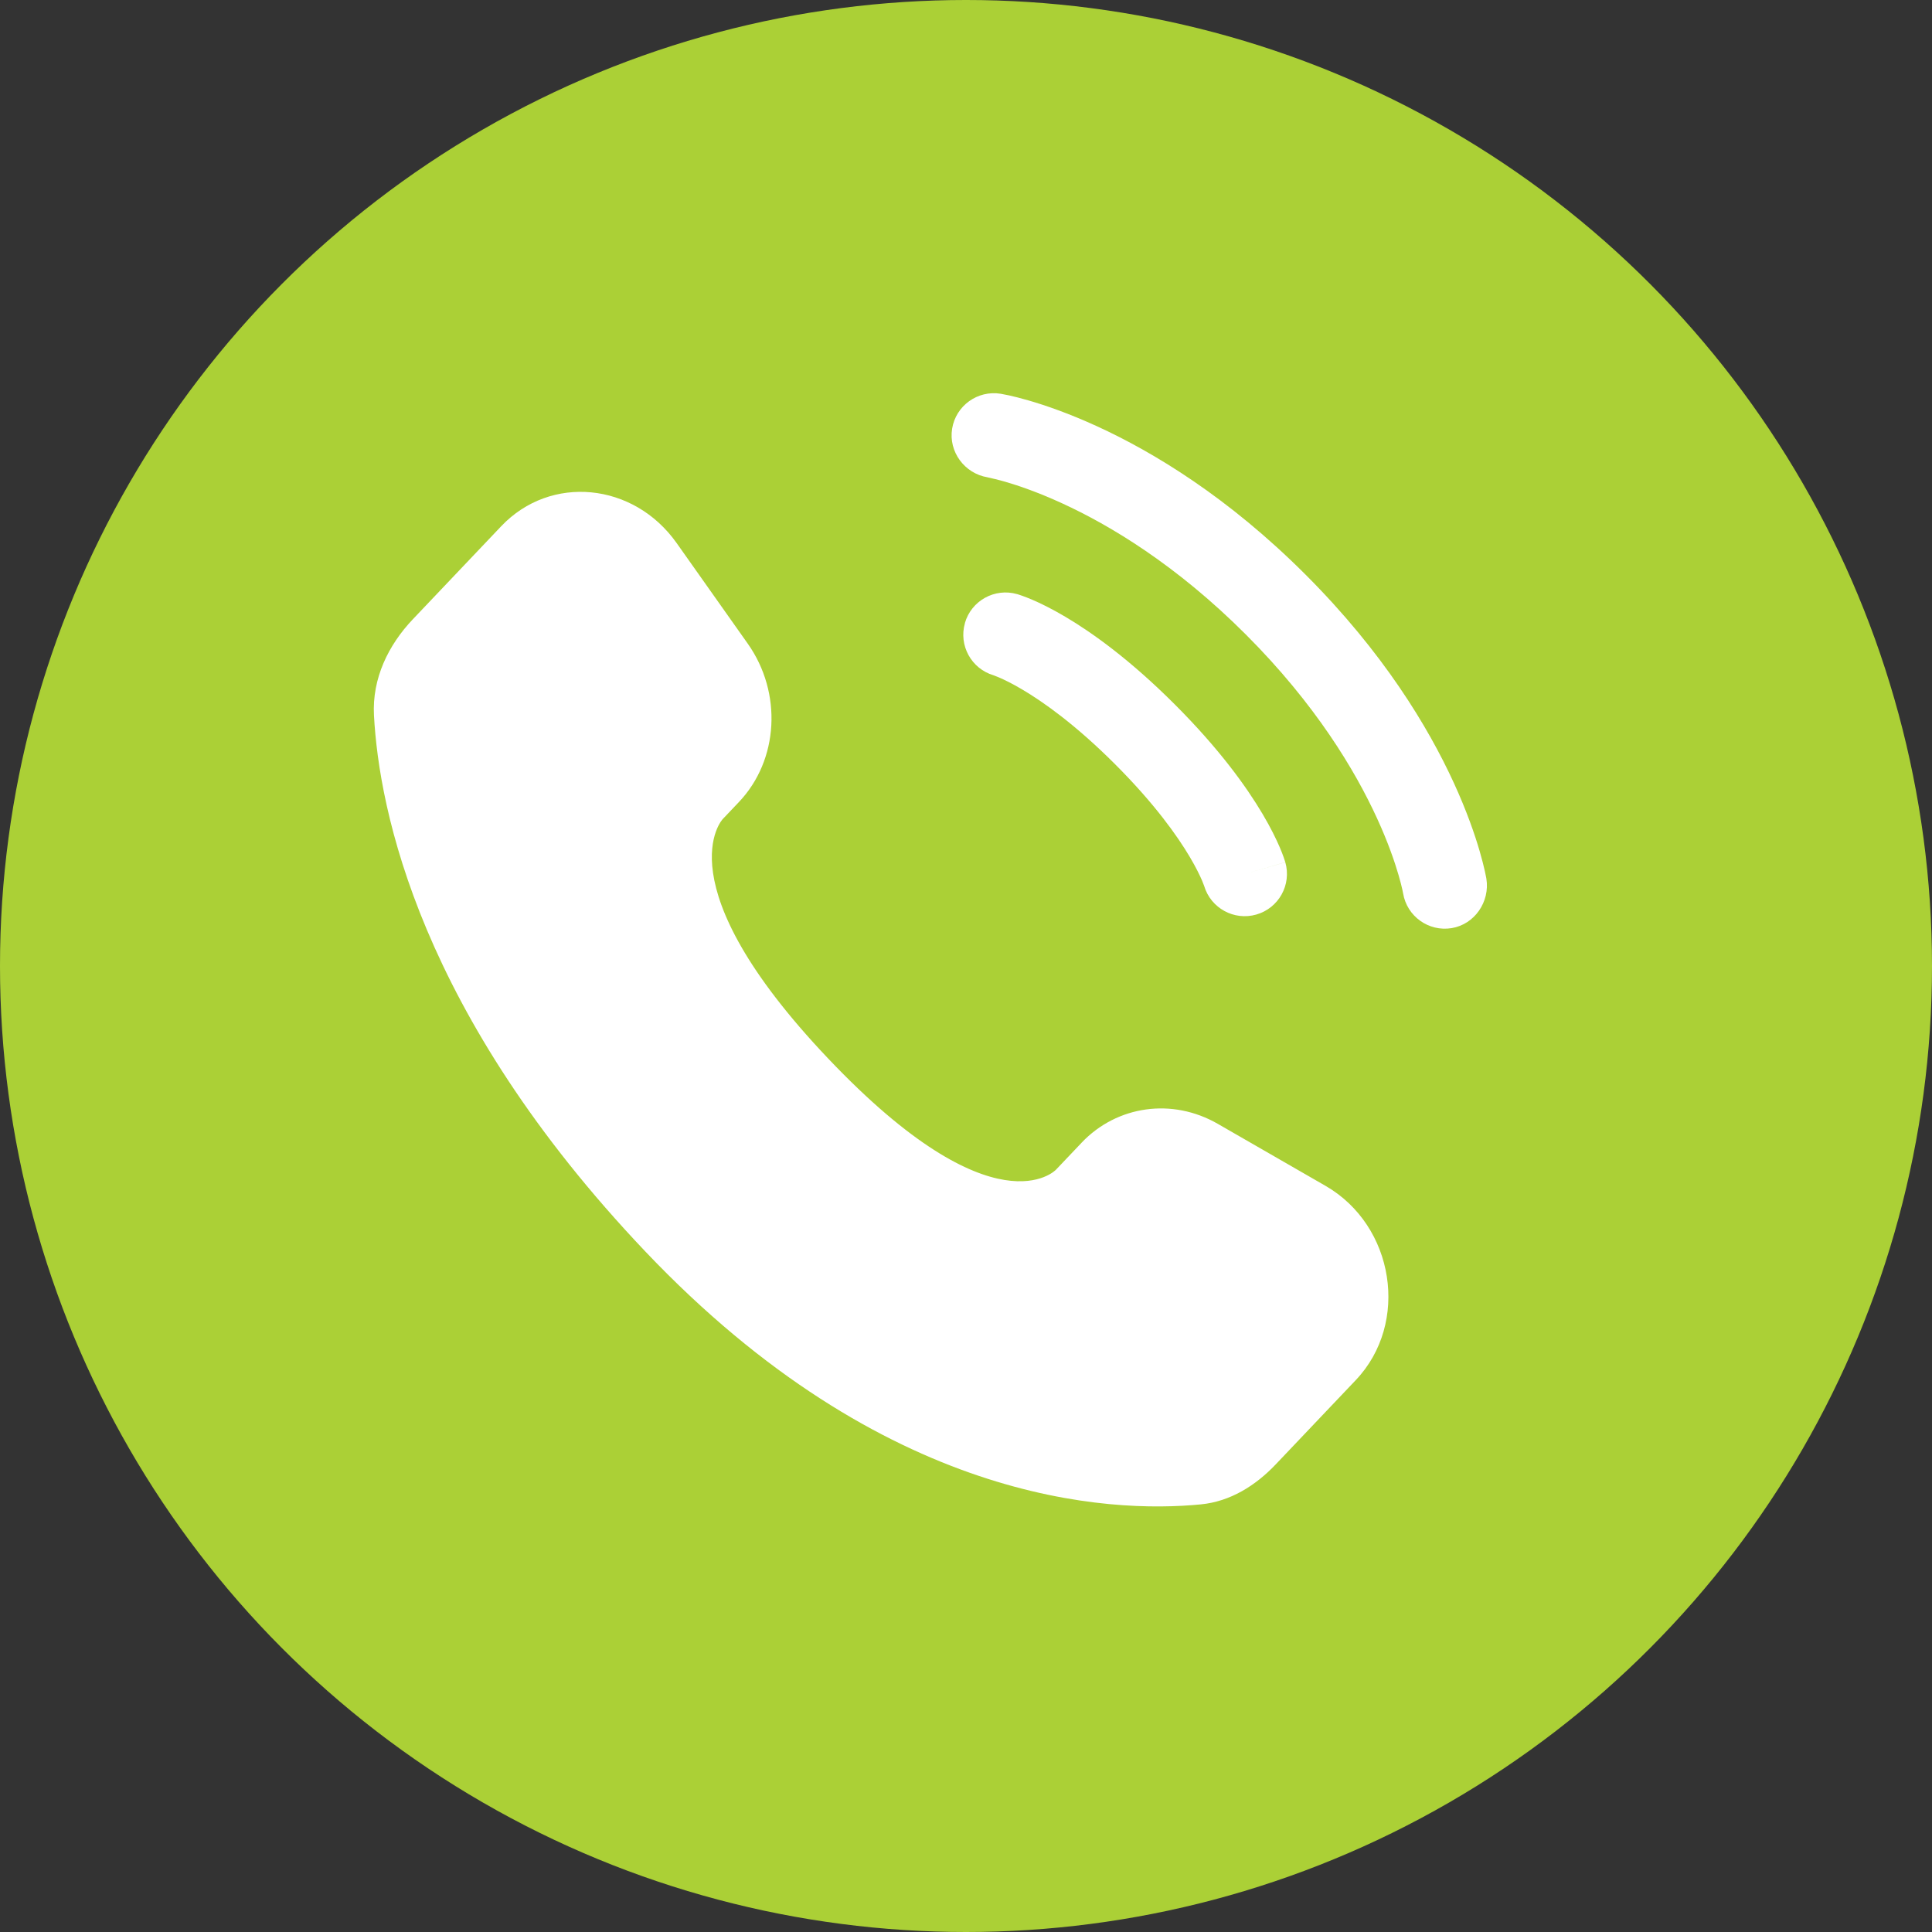
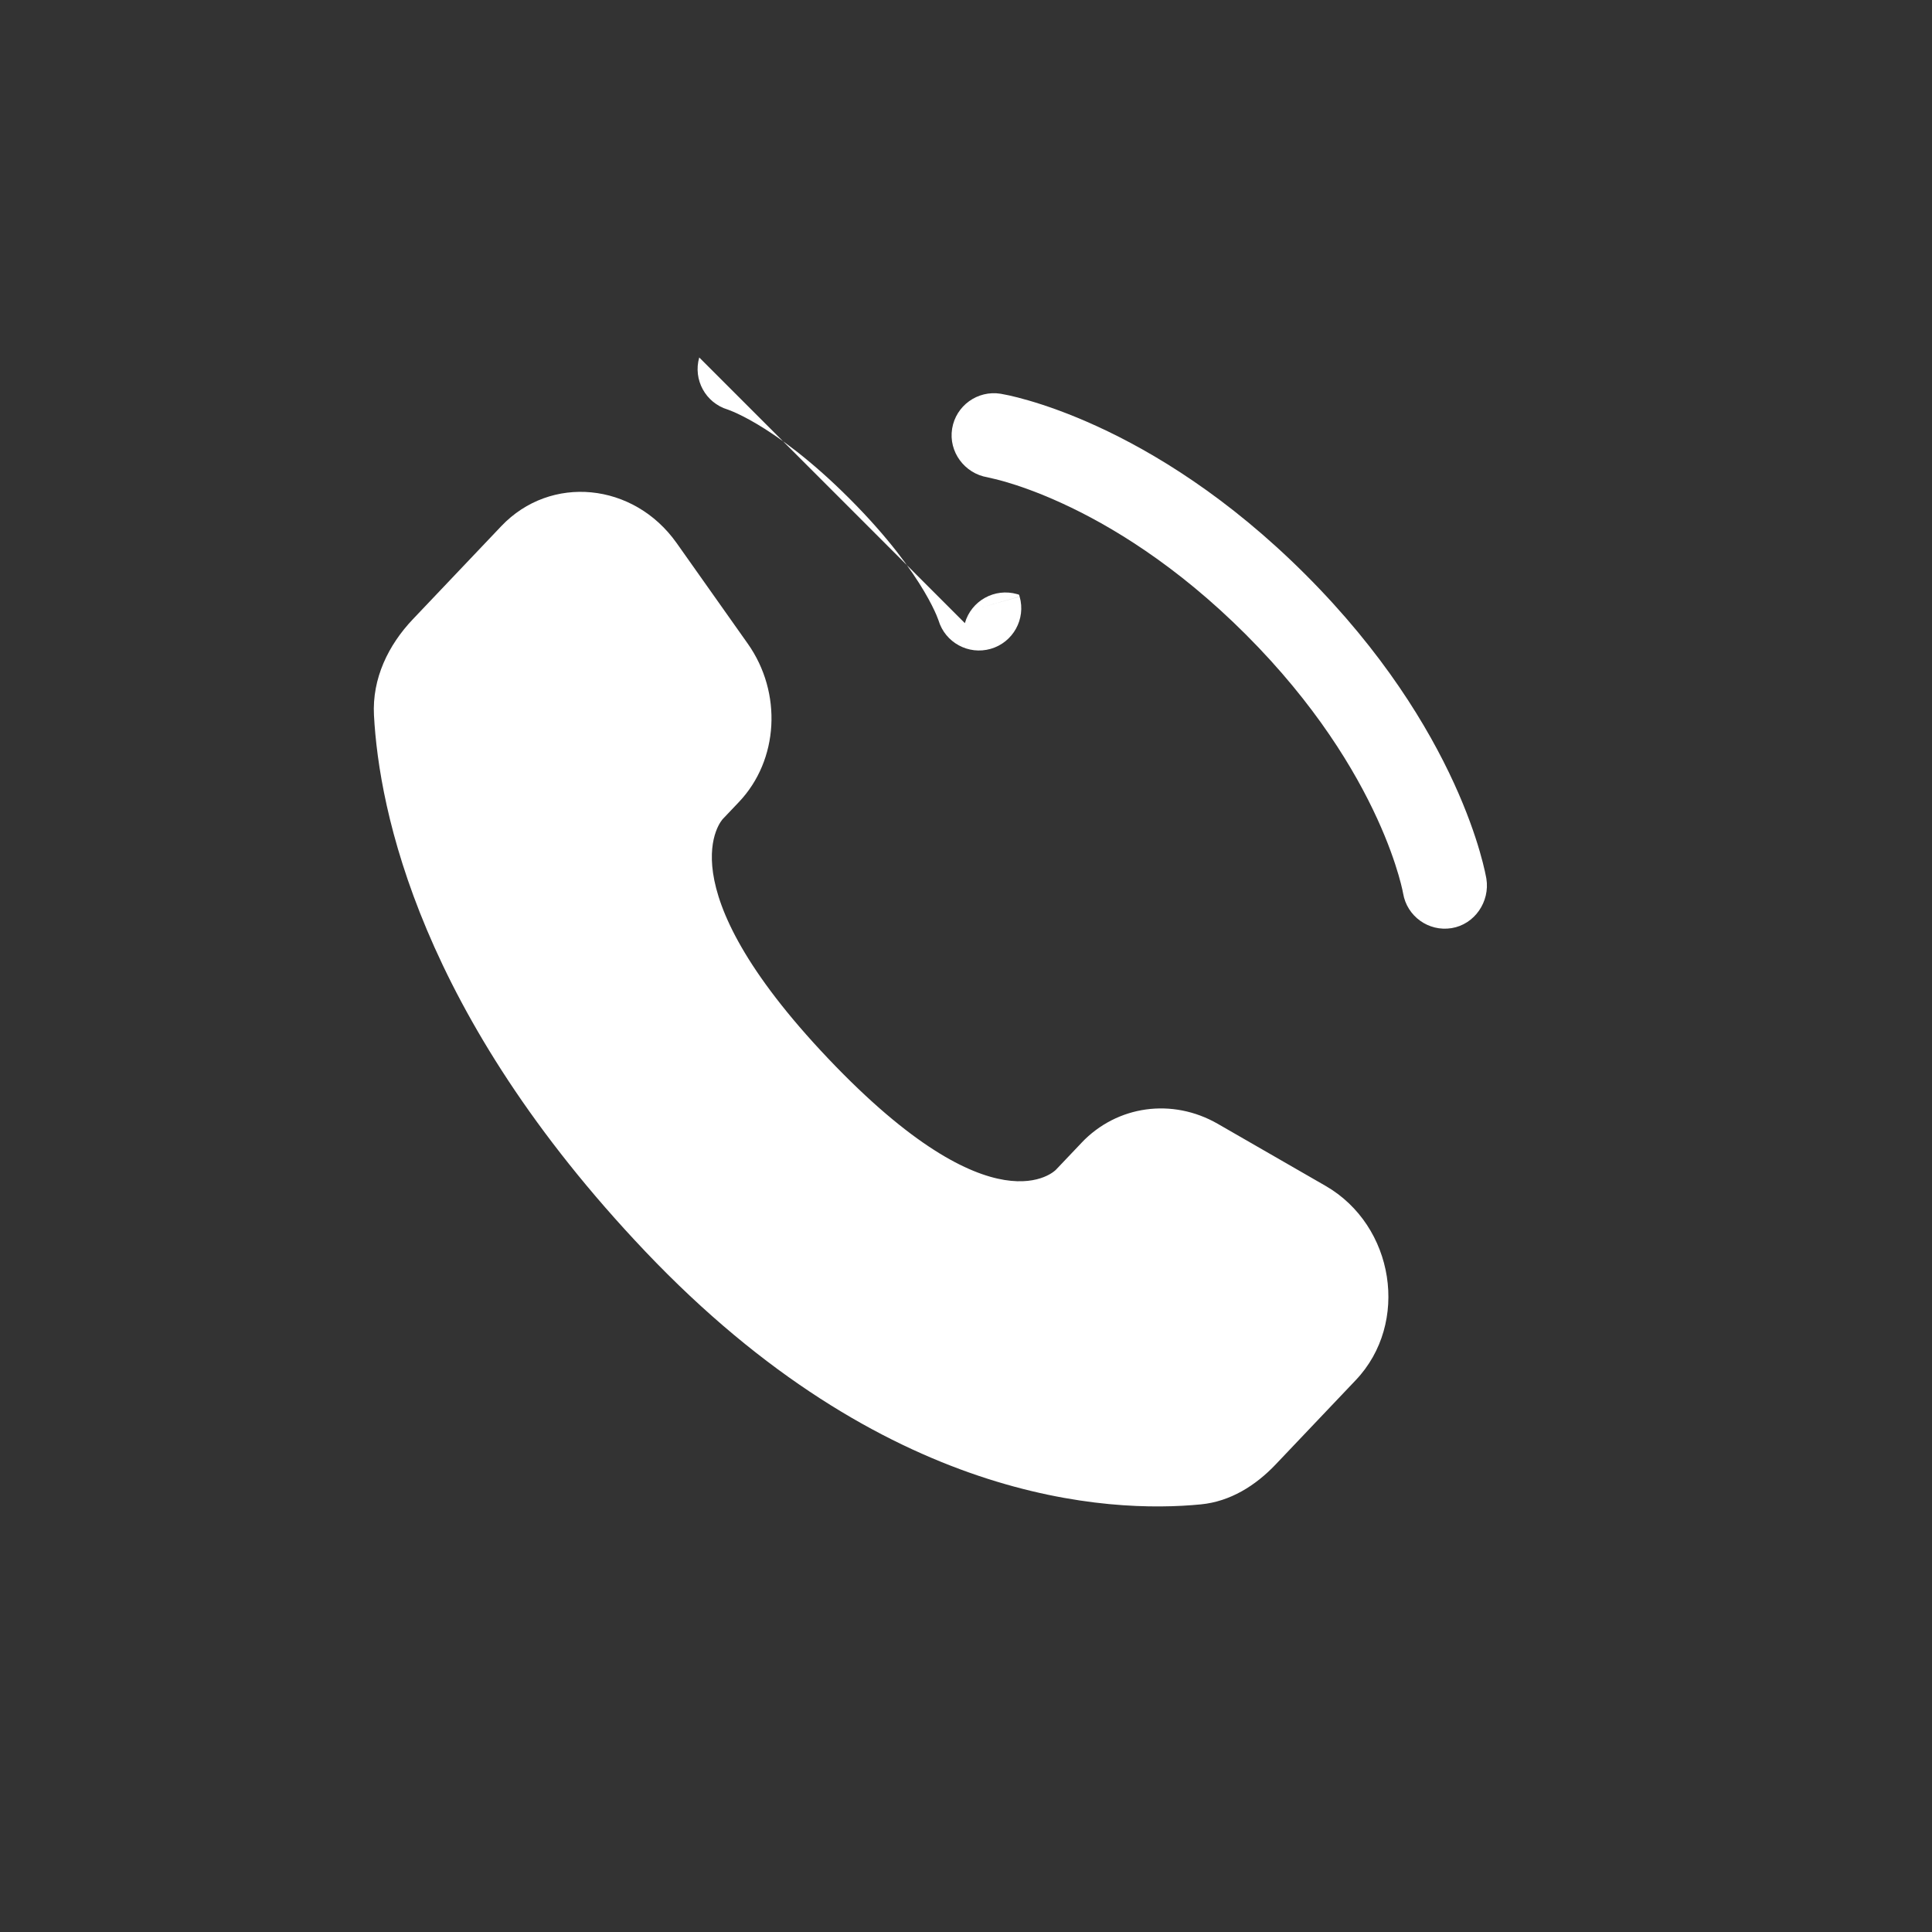
<svg xmlns="http://www.w3.org/2000/svg" id="Layer_2" viewBox="0 0 988.44 988.44">
  <rect x="0" y="0" width="988.44" height="988.44" fill="#333333" stroke="none" />
  <defs>
    <style>.cls-1{fill-rule:evenodd;}.cls-1,.cls-2,.cls-3{fill:#fff;}.cls-4{fill:#abd036;}.cls-3{isolation:isolate;}</style>
  </defs>
  <g id="Layer_1-2">
-     <circle class="cls-4" cx="494.22" cy="494.22" r="494.22" />
    <path class="cls-3" d="M553.35,584.65l-13.14,13.83s-31.22,32.87-116.44-56.85c-85.22-89.72-54-122.59-54-122.59l8.27-8.71c20.38-21.45,22.3-55.89,4.52-81.03l-36.36-51.43c-22-31.12-64.52-35.23-89.74-8.68l-45.26,47.65c-12.5,13.17-20.88,30.23-19.87,49.16,2.6,48.43,23.3,152.64,138.78,274.23,122.47,128.93,237.38,134.06,284.37,129.42,14.86-1.47,27.79-9.48,38.2-20.45l40.97-43.13c27.65-29.11,19.85-79.02-15.53-99.39l-55.09-31.71c-23.23-13.37-51.53-9.44-69.69,9.67Z" />
    <path class="cls-2" d="M487.12,219.33c1.91-11.79,13.05-19.79,24.85-17.88.73.14,3.08.58,4.31.85,2.46.55,5.89,1.39,10.17,2.64,8.56,2.49,20.52,6.6,34.87,13.18,28.73,13.17,66.96,36.21,106.64,75.89,39.68,39.68,62.72,77.91,75.89,106.64,6.58,14.35,10.69,26.31,13.18,34.87,1.25,4.28,2.09,7.71,2.64,10.17.27,1.23.48,2.22.61,2.95l.17.9c1.91,11.79-6.02,23.4-17.81,25.31-11.76,1.9-22.83-6.06-24.79-17.79-.06-.32-.23-1.16-.4-1.96-.36-1.6-.97-4.13-1.95-7.48-1.95-6.7-5.34-16.66-10.97-28.93-11.24-24.52-31.46-58.38-67.15-94.08-35.7-35.7-69.56-55.91-94.08-67.15-12.28-5.63-22.23-9.02-28.94-10.97-3.35-.98-7.56-1.94-9.16-2.3-11.74-1.96-19.98-13.09-18.08-24.84Z" />
-     <path class="cls-1" d="M493.64,318.81c3.28-11.49,15.25-18.14,26.74-14.85l-5.94,20.8,5.94-20.8h.04s.04.02.04.02l.1.03.22.07.57.18c.43.14.98.32,1.62.55,1.29.46,3.01,1.11,5.11,2.01,4.2,1.8,9.94,4.58,16.99,8.75,14.11,8.35,33.38,22.23,56.02,44.87,22.64,22.64,36.51,41.91,44.87,56.02,4.17,7.05,6.95,12.79,8.76,16.99.9,2.1,1.55,3.81,2.01,5.11.23.65.41,1.19.55,1.63l.18.57.07.22.03.1v.04s.03.04-20.77,5.98l20.8-5.94c3.28,11.49-3.37,23.46-14.85,26.74-11.39,3.25-23.25-3.26-26.65-14.56l-.11-.31c-.15-.43-.47-1.29-1-2.53-1.07-2.49-3-6.56-6.22-12-6.43-10.86-18.04-27.28-38.23-47.47-20.18-20.19-36.6-31.8-47.46-38.23-5.44-3.22-9.51-5.15-12-6.22-1.25-.53-2.1-.85-2.53-1.01l-.31-.11c-11.3-3.4-17.82-15.26-14.56-26.65Z" />
+     <path class="cls-1" d="M493.64,318.81c3.28-11.49,15.25-18.14,26.74-14.85l-5.94,20.8,5.94-20.8h.04s.04.02.04.02l.1.03.22.07.57.18l.18.57.07.22.03.1v.04s.03.04-20.77,5.98l20.8-5.94c3.28,11.49-3.37,23.46-14.85,26.74-11.39,3.25-23.25-3.26-26.65-14.56l-.11-.31c-.15-.43-.47-1.29-1-2.53-1.07-2.49-3-6.56-6.22-12-6.43-10.86-18.04-27.28-38.23-47.47-20.18-20.19-36.6-31.8-47.46-38.23-5.44-3.22-9.51-5.15-12-6.22-1.25-.53-2.1-.85-2.53-1.01l-.31-.11c-11.3-3.4-17.82-15.26-14.56-26.65Z" />
  </g>
</svg>